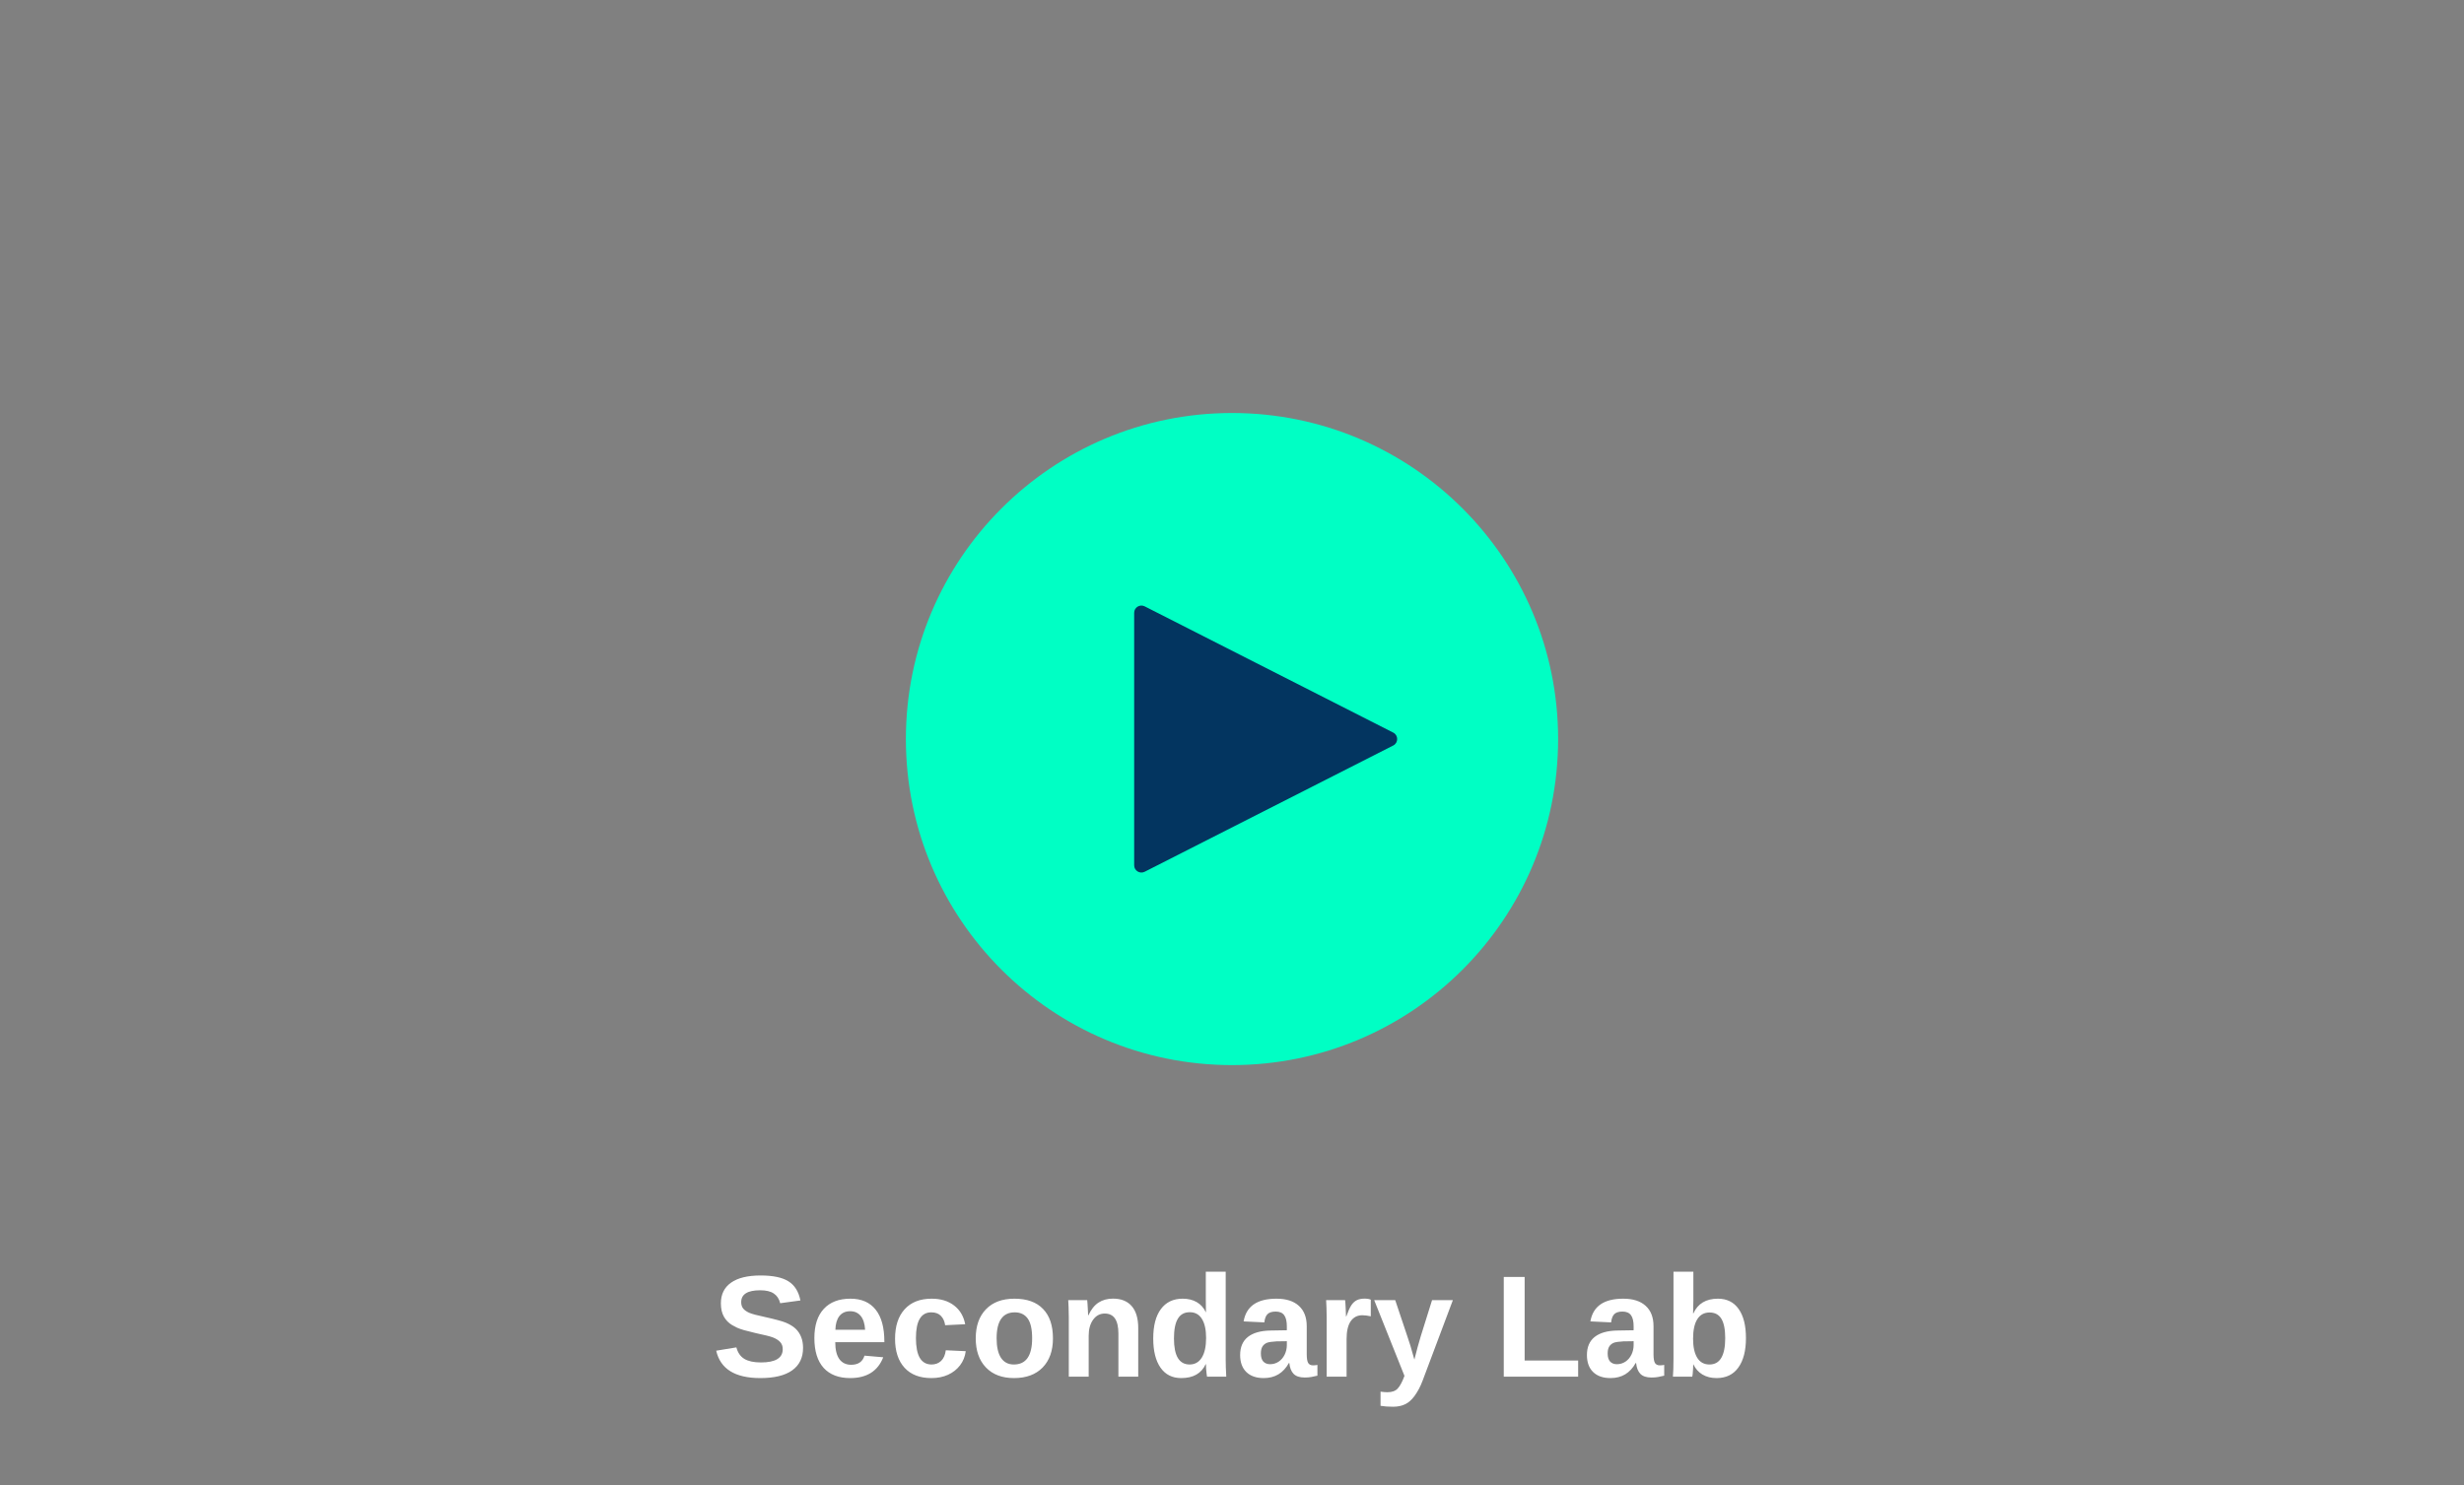
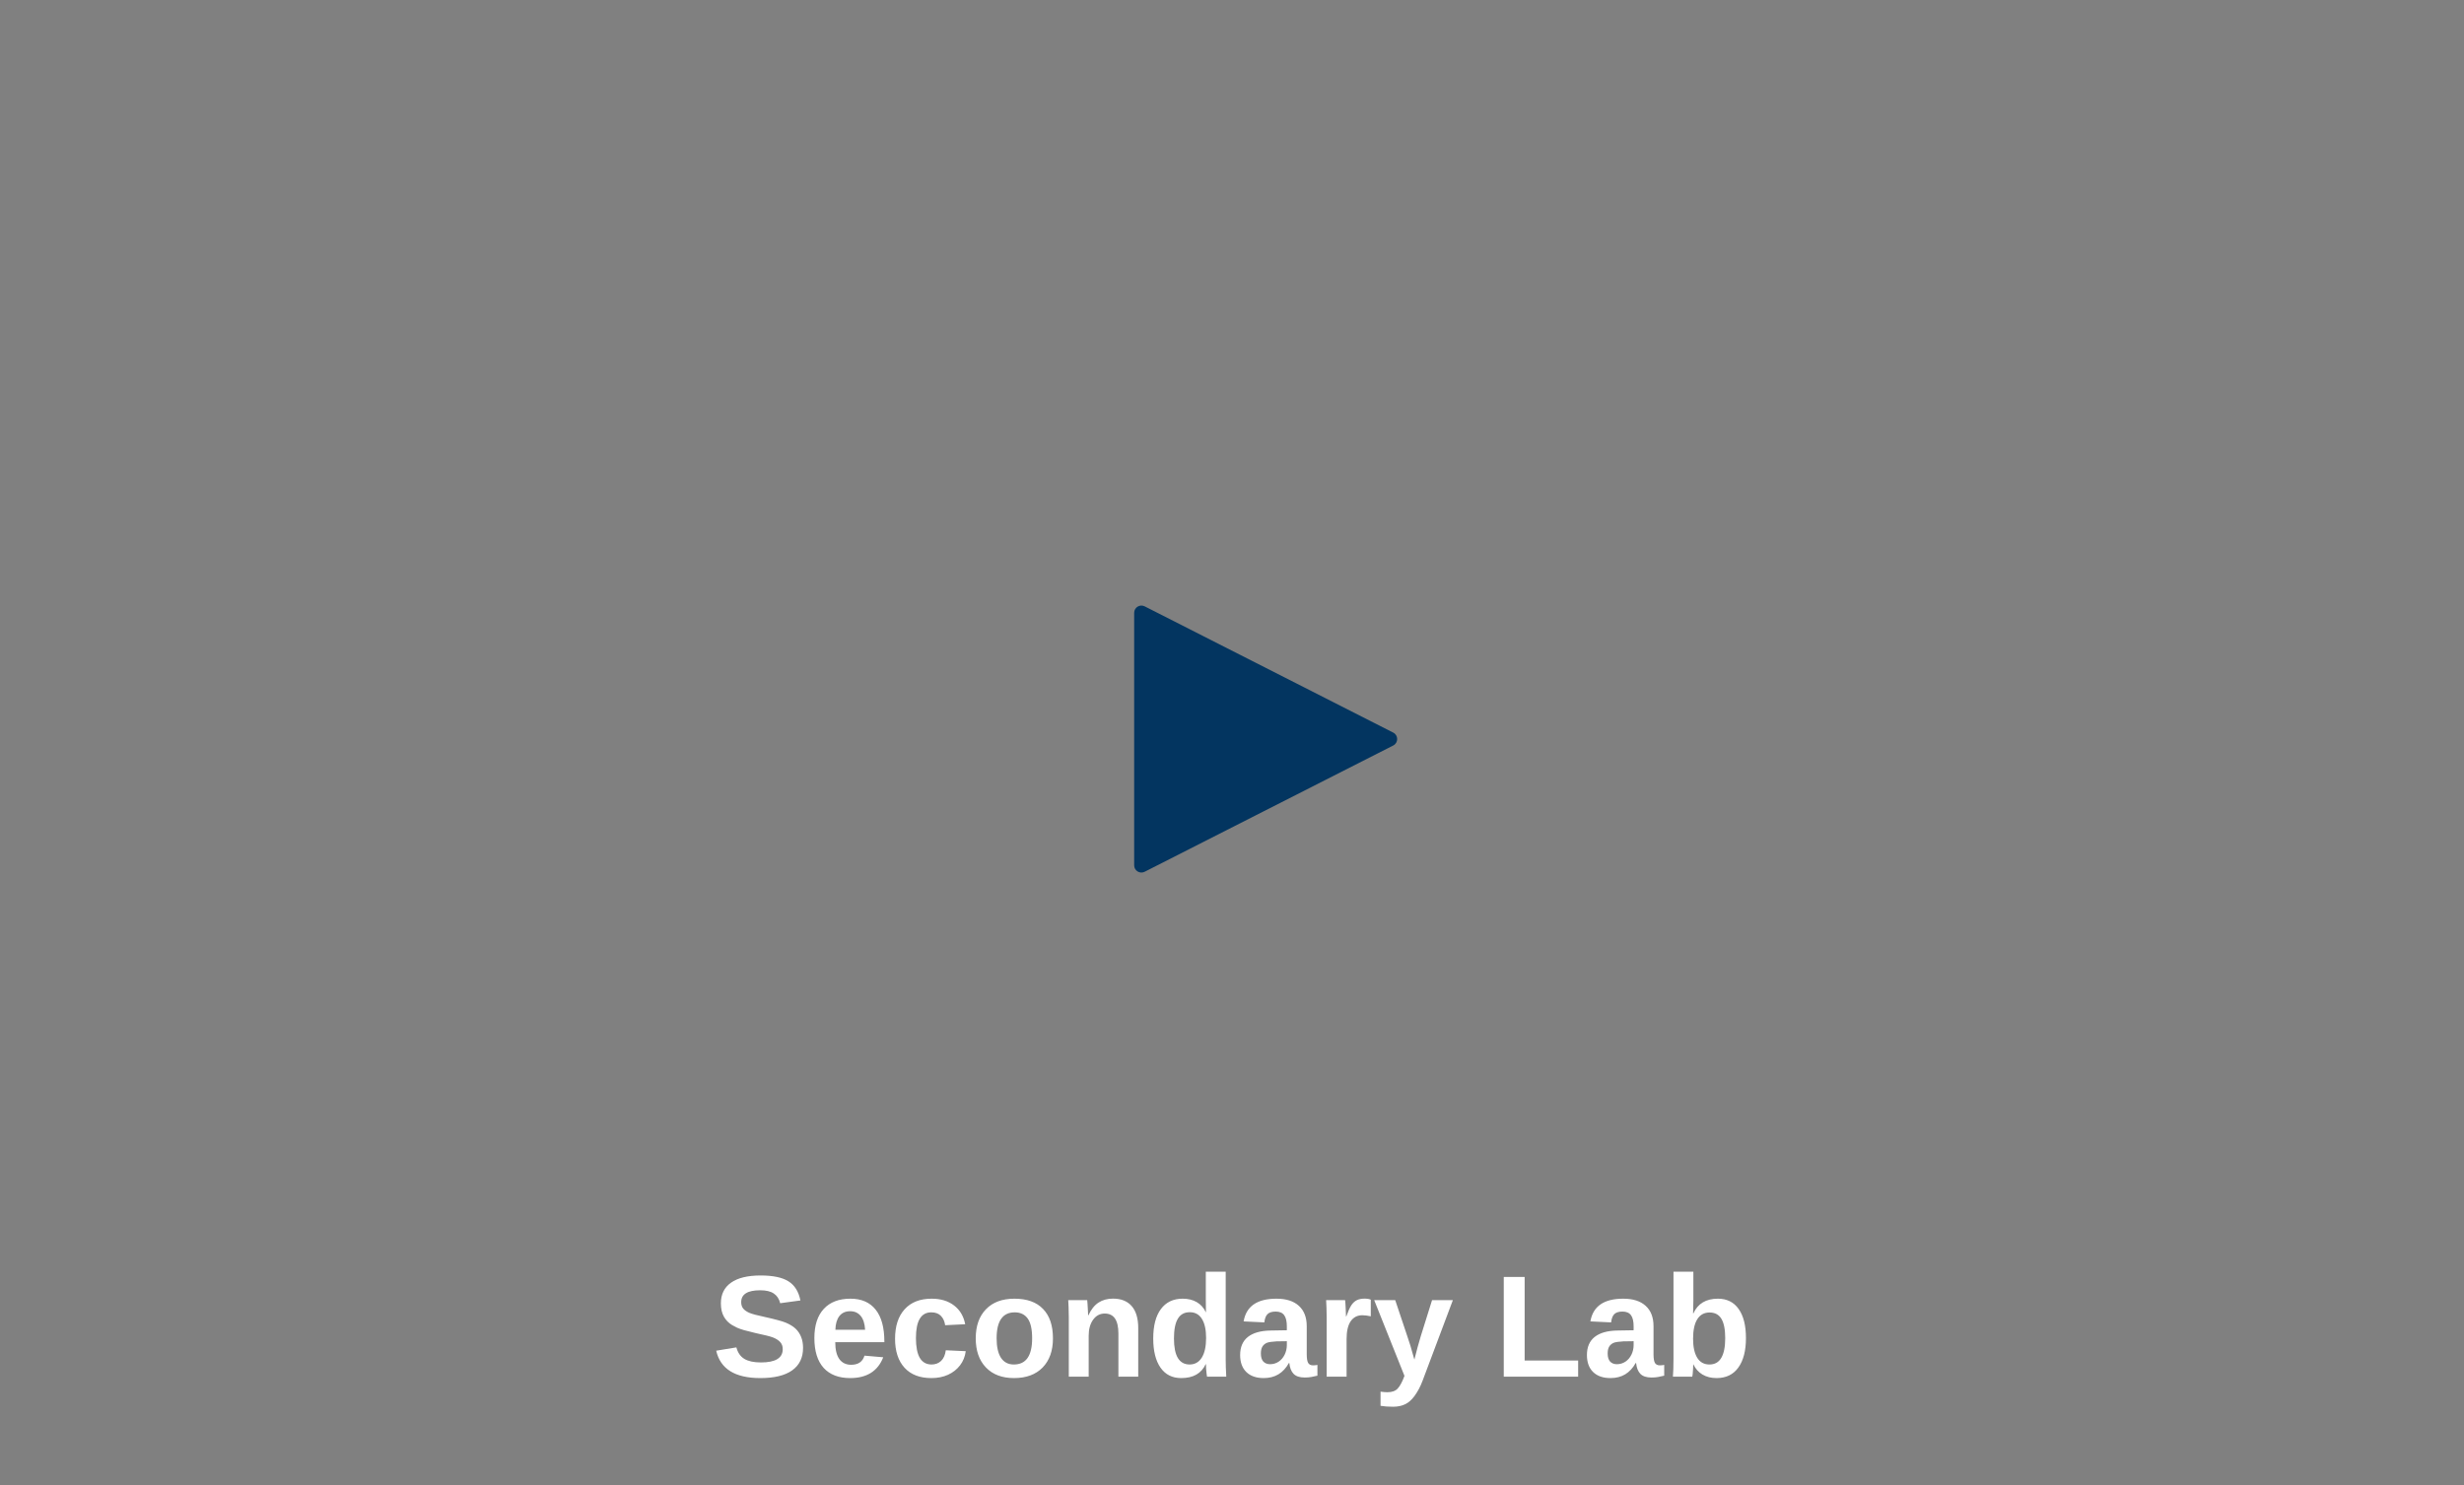
<svg xmlns="http://www.w3.org/2000/svg" width="340" height="205" viewBox="0 0 340 205" fill="none">
  <rect x="0" y="0" width="340" height="205" fill="#808080" stroke="none" />
-   <circle cx="170" cy="102" r="45" fill="#00FFC4" />
  <path d="M192.245 101.108C192.975 101.479 192.975 102.521 192.245 102.892L157.953 120.314C157.288 120.652 156.5 120.169 156.5 119.423L156.5 84.577C156.5 83.831 157.288 83.348 157.953 83.686L192.245 101.108Z" fill="#033560" />
  <path d="M110.811 186.035C110.811 187.383 110.309 188.415 109.307 189.131C108.311 189.84 106.846 190.195 104.912 190.195C101.429 190.195 99.401 188.936 98.828 186.416L101.611 185.957C101.8 186.686 102.168 187.217 102.715 187.549C103.262 187.874 104.02 188.037 104.99 188.037C105.999 188.037 106.755 187.884 107.256 187.578C107.757 187.272 108.008 186.813 108.008 186.201C108.008 185.811 107.894 185.488 107.666 185.234C107.438 184.98 107.113 184.769 106.689 184.6C106.481 184.515 106.175 184.424 105.771 184.326C105.368 184.222 104.867 184.108 104.268 183.984C103.577 183.822 103.037 183.685 102.646 183.574C102.256 183.457 101.943 183.346 101.709 183.242C101.475 183.132 101.247 183.011 101.025 182.881C100.537 182.588 100.156 182.197 99.883 181.709C99.609 181.221 99.473 180.612 99.473 179.883C99.473 178.639 99.938 177.689 100.869 177.031C101.807 176.367 103.167 176.035 104.951 176.035C106.657 176.035 107.936 176.302 108.789 176.836C109.648 177.37 110.202 178.252 110.449 179.482L107.656 179.863C107.513 179.271 107.22 178.825 106.777 178.525C106.341 178.226 105.713 178.076 104.893 178.076C104.02 178.076 103.366 178.213 102.93 178.486C102.493 178.76 102.275 179.17 102.275 179.717C102.275 180.075 102.367 180.368 102.549 180.596C102.738 180.824 103.014 181.019 103.379 181.182C103.724 181.338 104.463 181.536 105.596 181.777C106.253 181.921 106.82 182.057 107.295 182.188C107.77 182.311 108.151 182.432 108.438 182.549C108.724 182.673 108.978 182.803 109.199 182.939C109.427 183.076 109.622 183.223 109.785 183.379C110.117 183.698 110.371 184.079 110.547 184.521C110.723 184.958 110.811 185.462 110.811 186.035ZM115.254 185.244C115.254 186.273 115.443 187.051 115.82 187.578C116.204 188.099 116.748 188.359 117.451 188.359C117.933 188.359 118.327 188.255 118.633 188.047C118.945 187.832 119.163 187.516 119.287 187.1L121.875 187.324C121.126 189.238 119.606 190.195 117.314 190.195C115.726 190.195 114.505 189.727 113.652 188.789C112.799 187.845 112.373 186.471 112.373 184.668C112.373 182.923 112.806 181.582 113.672 180.645C114.538 179.707 115.765 179.238 117.354 179.238C118.87 179.238 120.029 179.743 120.83 180.752C121.631 181.755 122.031 183.226 122.031 185.166V185.244H115.254ZM119.375 183.525C119.323 182.673 119.118 182.035 118.76 181.611C118.402 181.182 117.92 180.967 117.314 180.967C116.67 180.967 116.172 181.191 115.82 181.641C115.475 182.09 115.293 182.718 115.273 183.525H119.375ZM128.525 190.195C126.924 190.195 125.687 189.72 124.814 188.77C123.942 187.812 123.506 186.481 123.506 184.775C123.506 183.031 123.945 181.673 124.824 180.703C125.703 179.727 126.95 179.238 128.564 179.238C129.808 179.238 130.837 179.551 131.65 180.176C132.464 180.801 132.975 181.663 133.184 182.764L130.42 182.9C130.342 182.36 130.146 181.93 129.834 181.611C129.521 181.286 129.079 181.123 128.506 181.123C127.796 181.123 127.266 181.419 126.914 182.012C126.562 182.598 126.387 183.483 126.387 184.668C126.387 185.885 126.566 186.8 126.924 187.412C127.288 188.018 127.829 188.32 128.545 188.32C129.066 188.32 129.502 188.158 129.854 187.832C130.205 187.5 130.423 187.008 130.508 186.357L133.262 186.484C133.164 187.227 132.9 187.878 132.471 188.438C132.048 188.991 131.497 189.424 130.82 189.736C130.143 190.042 129.378 190.195 128.525 190.195ZM145.293 184.707C145.293 186.419 144.818 187.764 143.867 188.74C142.917 189.71 141.602 190.195 139.922 190.195C138.275 190.195 136.982 189.707 136.045 188.73C135.107 187.754 134.639 186.413 134.639 184.707C134.639 183.008 135.107 181.673 136.045 180.703C136.982 179.727 138.294 179.238 139.98 179.238C141.706 179.238 143.021 179.71 143.926 180.654C144.837 181.592 145.293 182.943 145.293 184.707ZM142.422 184.707C142.422 183.451 142.217 182.539 141.807 181.973C141.396 181.406 140.801 181.123 140.02 181.123C139.186 181.123 138.561 181.423 138.145 182.021C137.728 182.614 137.52 183.509 137.52 184.707C137.52 185.885 137.721 186.784 138.125 187.402C138.535 188.014 139.124 188.32 139.893 188.32C140.739 188.32 141.37 188.021 141.787 187.422C142.21 186.816 142.422 185.911 142.422 184.707ZM150.225 184.336V190H147.48V181.797C147.48 181.23 147.471 180.768 147.451 180.41C147.438 180.046 147.422 179.72 147.402 179.434H150.02C150.033 179.512 150.049 179.697 150.068 179.99C150.088 180.277 150.104 180.573 150.117 180.879C150.137 181.178 150.146 181.396 150.146 181.533H150.186C150.557 180.726 151.022 180.14 151.582 179.775C152.142 179.411 152.809 179.229 153.584 179.229C154.704 179.229 155.563 179.574 156.162 180.264C156.761 180.954 157.061 181.963 157.061 183.291V190H154.326V184.072C154.326 183.141 154.17 182.445 153.857 181.982C153.545 181.52 153.073 181.289 152.441 181.289C151.777 181.289 151.24 181.576 150.83 182.148C150.426 182.715 150.225 183.444 150.225 184.336ZM166.553 190C166.54 189.935 166.52 189.798 166.494 189.59C166.468 189.382 166.445 189.154 166.426 188.906C166.413 188.659 166.406 188.451 166.406 188.281H166.367C166.068 188.919 165.638 189.398 165.078 189.717C164.518 190.036 163.822 190.195 162.988 190.195C161.758 190.195 160.807 189.717 160.137 188.76C159.466 187.796 159.131 186.452 159.131 184.727C159.131 182.975 159.482 181.624 160.186 180.674C160.895 179.717 161.898 179.238 163.193 179.238C163.942 179.238 164.587 179.395 165.127 179.707C165.674 180.02 166.094 180.485 166.387 181.104H166.406L166.387 179.365V175.508H169.131V187.695C169.131 188.021 169.137 188.376 169.15 188.76C169.163 189.144 169.183 189.557 169.209 190H166.553ZM161.992 184.727C161.992 185.924 162.171 186.823 162.529 187.422C162.894 188.021 163.434 188.32 164.15 188.32C164.873 188.32 165.433 188.005 165.83 187.373C166.227 186.735 166.426 185.83 166.426 184.658C166.426 183.519 166.234 182.643 165.85 182.031C165.472 181.413 164.912 181.104 164.17 181.104C163.434 181.104 162.887 181.403 162.529 182.002C162.171 182.594 161.992 183.503 161.992 184.727ZM174.375 190.195C173.353 190.195 172.555 189.919 171.982 189.365C171.41 188.805 171.123 188.021 171.123 187.012C171.123 185.918 171.478 185.088 172.188 184.521C172.904 183.955 173.939 183.659 175.293 183.633L177.568 183.594V183.057C177.568 182.367 177.448 181.855 177.207 181.523C176.966 181.185 176.572 181.016 176.025 181.016C175.518 181.016 175.143 181.133 174.902 181.367C174.668 181.595 174.521 181.976 174.463 182.51L171.602 182.373C171.96 180.283 173.473 179.238 176.143 179.238C177.477 179.238 178.506 179.567 179.229 180.225C179.951 180.882 180.312 181.816 180.312 183.027V186.875C180.312 187.467 180.378 187.878 180.508 188.105C180.645 188.327 180.869 188.438 181.182 188.438C181.39 188.438 181.592 188.418 181.787 188.379V189.863C181.449 189.948 181.159 190.01 180.918 190.049C180.677 190.094 180.381 190.117 180.029 190.117C179.339 190.117 178.828 189.948 178.496 189.609C178.171 189.271 177.975 188.773 177.91 188.115H177.852C177.467 188.805 176.986 189.326 176.406 189.678C175.827 190.023 175.15 190.195 174.375 190.195ZM177.568 185.107L176.162 185.127C175.518 185.16 175.065 185.228 174.805 185.332C174.538 185.449 174.333 185.625 174.189 185.859C174.053 186.094 173.984 186.406 173.984 186.797C173.984 187.298 174.098 187.673 174.326 187.92C174.561 188.161 174.87 188.281 175.254 188.281C175.684 188.281 176.077 188.164 176.436 187.93C176.787 187.695 177.064 187.373 177.266 186.963C177.467 186.546 177.568 186.107 177.568 185.645V185.107ZM185.811 184.814V190H183.066V181.914C183.066 181.335 183.057 180.853 183.037 180.469C183.024 180.078 183.008 179.733 182.988 179.434H185.605C185.618 179.492 185.632 179.622 185.645 179.824C185.658 180.026 185.671 180.254 185.684 180.508C185.697 180.755 185.706 180.99 185.713 181.211C185.726 181.432 185.732 181.592 185.732 181.689H185.771C186.032 180.96 186.27 180.436 186.484 180.117C186.693 179.811 186.94 179.587 187.227 179.443C187.513 179.3 187.871 179.229 188.301 179.229C188.652 179.229 188.936 179.277 189.15 179.375V181.67C188.714 181.572 188.324 181.523 187.979 181.523C187.295 181.523 186.761 181.8 186.377 182.354C185.999 182.907 185.811 183.727 185.811 184.814ZM192.227 194.15C191.556 194.15 190.98 194.108 190.498 194.023V192.07C190.863 192.122 191.178 192.148 191.445 192.148C192.083 192.148 192.559 191.976 192.871 191.631C193.19 191.286 193.499 190.706 193.799 189.893L189.619 179.434H192.52L194.18 184.385C194.31 184.743 194.456 185.192 194.619 185.732C194.782 186.273 194.964 186.911 195.166 187.646C195.316 187.048 195.459 186.494 195.596 185.986C195.732 185.479 195.882 184.958 196.045 184.424L197.607 179.434H200.479L196.299 190.557C196.13 191.006 195.951 191.403 195.762 191.748C195.573 192.093 195.381 192.399 195.186 192.666C194.788 193.206 194.355 193.587 193.887 193.809C193.418 194.036 192.865 194.15 192.227 194.15ZM217.764 187.773V190H207.5V176.24H210.381V187.773H217.764ZM222.227 190.195C221.204 190.195 220.407 189.919 219.834 189.365C219.261 188.805 218.975 188.021 218.975 187.012C218.975 185.918 219.329 185.088 220.039 184.521C220.755 183.955 221.79 183.659 223.145 183.633L225.42 183.594V183.057C225.42 182.367 225.299 181.855 225.059 181.523C224.818 181.185 224.424 181.016 223.877 181.016C223.369 181.016 222.995 181.133 222.754 181.367C222.52 181.595 222.373 181.976 222.314 182.51L219.453 182.373C219.811 180.283 221.325 179.238 223.994 179.238C225.329 179.238 226.357 179.567 227.08 180.225C227.803 180.882 228.164 181.816 228.164 183.027V186.875C228.164 187.467 228.229 187.878 228.359 188.105C228.496 188.327 228.721 188.438 229.033 188.438C229.242 188.438 229.443 188.418 229.639 188.379V189.863C229.3 189.948 229.01 190.01 228.77 190.049C228.529 190.094 228.232 190.117 227.881 190.117C227.191 190.117 226.68 189.948 226.348 189.609C226.022 189.271 225.827 188.773 225.762 188.115H225.703C225.319 188.805 224.837 189.326 224.258 189.678C223.678 190.023 223.001 190.195 222.227 190.195ZM225.42 185.107L224.014 185.127C223.369 185.16 222.917 185.228 222.656 185.332C222.389 185.449 222.184 185.625 222.041 185.859C221.904 186.094 221.836 186.406 221.836 186.797C221.836 187.298 221.95 187.673 222.178 187.92C222.412 188.161 222.721 188.281 223.105 188.281C223.535 188.281 223.929 188.164 224.287 187.93C224.639 187.695 224.915 187.373 225.117 186.963C225.319 186.546 225.42 186.107 225.42 185.645V185.107ZM240.918 184.678C240.918 186.423 240.566 187.78 239.863 188.75C239.167 189.714 238.167 190.195 236.865 190.195C236.117 190.195 235.469 190.033 234.922 189.707C234.375 189.382 233.955 188.913 233.662 188.301H233.643C233.643 188.451 233.636 188.646 233.623 188.887C233.61 189.128 233.594 189.355 233.574 189.57C233.555 189.779 233.532 189.922 233.506 190H230.84C230.866 189.694 230.885 189.342 230.898 188.945C230.911 188.542 230.918 188.089 230.918 187.588V175.508H233.662V179.551C233.662 179.837 233.656 180.124 233.643 180.41C233.636 180.697 233.63 180.983 233.623 181.27H233.662C233.968 180.592 234.404 180.085 234.971 179.746C235.537 179.408 236.227 179.238 237.041 179.238C238.291 179.238 239.248 179.714 239.912 180.664C240.583 181.608 240.918 182.946 240.918 184.678ZM238.057 184.678C238.057 183.48 237.881 182.591 237.529 182.012C237.178 181.432 236.634 181.143 235.898 181.143C235.156 181.143 234.59 181.455 234.199 182.08C233.815 182.699 233.623 183.594 233.623 184.766C233.623 185.885 233.812 186.758 234.189 187.383C234.574 188.008 235.137 188.32 235.879 188.32C236.608 188.32 237.152 188.018 237.51 187.412C237.874 186.807 238.057 185.895 238.057 184.678Z" fill="white" />
</svg>